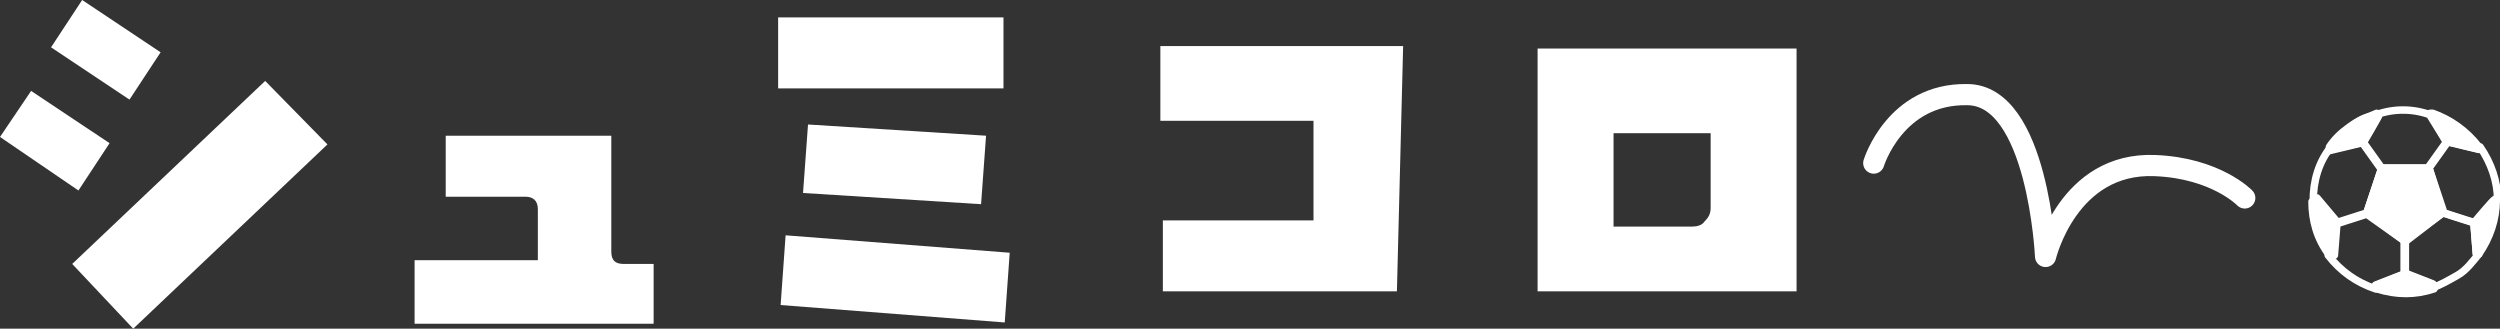
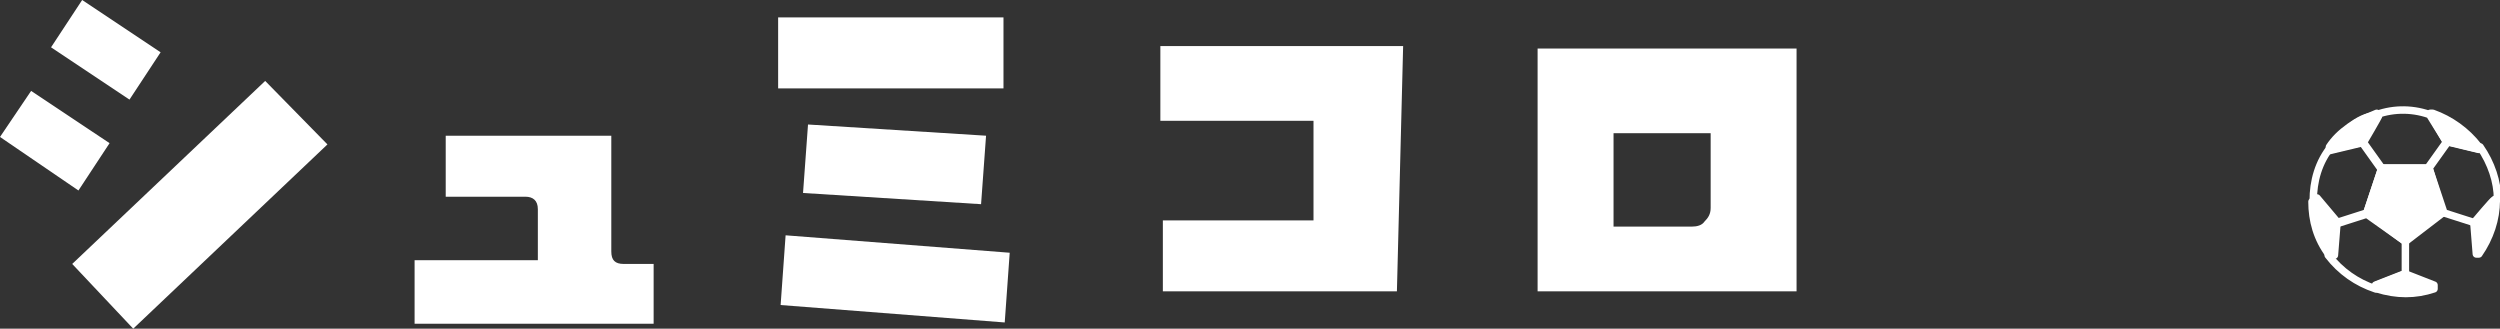
<svg xmlns="http://www.w3.org/2000/svg" id="_レイヤー_1" data-name="レイヤー_1" width="200.8" height="26.4" version="1.1" viewBox="0 0 200.8 26.4">
  <rect x="0" y="0" width="200.8" height="26.4" fill="#333333" stroke="none" />
  <polygon points="6.3 15.3 0 11 2.5 7.3 8.8 11.5 6.3 15.3" fill="#fff" />
  <polygon points="6.6 0 12.9 4.2 10.4 8 4.1 3.8 6.6 0" fill="#fff" />
  <polygon points="10.7 26.4 5.8 21.2 21.3 6.5 26.3 11.6 10.7 26.4" fill="#fff" />
  <path d="M33.3,25.9v-5h9.9v-4.1c0-.7-.4-1-1-1h-6.4v-4.9h13.3v9.3c0,.7.3,1,1,1h2.4v4.8h-19.2Z" fill="#fff" />
  <path d="M62.5,7V1.4h18.1v5.7h-18.1ZM80.7,25.9l-18-1.4.4-5.6,18,1.4-.4,5.6ZM78.8,16.4l-14.3-.9.4-5.5,14.3.9-.4,5.5Z" fill="#fff" />
  <path d="M112.2,23.4h-18.8v-5.7h12.1v-8c.1,0-12.3,0-12.3,0V3.7h19.5l-.5,19.7Z" fill="#fff" />
  <path d="M123.5,23.4V3.9h20.8v19.5h-20.8ZM137.4,10.7h-7.8v7.5h6.3c.4,0,.8-.1,1-.4.3-.3.5-.6.5-1.1v-6Z" fill="#fff" />
-   <path d="M150.5,13.1s1.7-5.6,7.5-5.5c5.7,0,6.3,13,6.3,13,0,0,1.8-7.6,8.8-7.3,4.9.2,7.2,2.6,7.2,2.6" fill="none" stroke="#fff" stroke-linecap="round" stroke-linejoin="round" stroke-width="1.7" />
  <g>
-     <path d="M193.2,22v-2.6s-3.1-2.2-3.1-2.2l-2.5.8h0s-.2,2.5-.2,2.5h-.4s0,0,0,0c1,1.3,2.3,2.2,3.8,2.7v-.3c0,0,2.3-.9,2.3-.9Z" fill="none" stroke="#fff" stroke-linecap="round" stroke-linejoin="round" stroke-width=".6" />
+     <path d="M193.2,22v-2.6s-3.1-2.2-3.1-2.2l-2.5.8s-.2,2.5-.2,2.5h-.4s0,0,0,0c1,1.3,2.3,2.2,3.8,2.7v-.3c0,0,2.3-.9,2.3-.9Z" fill="none" stroke="#fff" stroke-linecap="round" stroke-linejoin="round" stroke-width=".6" />
    <path d="M196.6,11.4l-1.5,2.1,1.2,3.6,2.5.8,1.6-1.9h.2c0-1.4-.5-2.9-1.4-4.2v.2c0,0-2.5-.6-2.5-.6Z" fill="none" stroke="#fff" stroke-linecap="round" stroke-linejoin="round" stroke-width=".6" />
    <path d="M189.7,11.4l1.5,2.1h3.8s1.5-2.1,1.5-2.1l-1.3-2.1h.2c-1.5-.6-3.1-.6-4.5-.1h.2c0,.1-1.3,2.3-1.3,2.3Z" fill="none" stroke="#fff" stroke-linecap="round" stroke-linejoin="round" stroke-width=".6" />
    <path d="M187.6,17.9l2.5-.8,1.2-3.6-1.5-2.1-2.5.6v-.3c-1.1,1.3-1.5,2.9-1.5,4.4l.3-.2,1.6,1.9Z" fill="none" stroke="#fff" stroke-linecap="round" stroke-linejoin="round" stroke-width=".6" />
-     <path d="M198.7,17.9l-2.5-.8-3.1,2.2v2.6s2.3.9,2.3.9v.3c.6-.2,1.3-.6,2-1s1.2-1.1,1.7-1.7h-.2s-.2-2.5-.2-2.5Z" fill="none" stroke="#fff" stroke-linecap="round" stroke-linejoin="round" stroke-width=".6" />
    <polygon points="191.3 13.5 190.1 17.1 193.2 19.4 196.2 17.1 195.1 13.5 191.3 13.5" fill="#fff" stroke="#fff" stroke-linecap="round" stroke-linejoin="round" stroke-width=".6" />
    <path d="M196.6,11.4l2.5.6v-.2c0,0,0,0,0,0-1-1.3-2.3-2.2-3.7-2.7h-.2c0,.1,1.3,2.3,1.3,2.3Z" fill="#fff" stroke="#fff" stroke-linecap="round" stroke-linejoin="round" stroke-width=".6" />
    <path d="M200.5,16.1h-.2c0-.1-1.6,1.8-1.6,1.8l.2,2.5h.2c.9-1.3,1.4-2.8,1.4-4.3Z" fill="#fff" stroke="#fff" stroke-linecap="round" stroke-linejoin="round" stroke-width=".6" />
    <path d="M193.2,22l-2.3.9v.3c1.6.5,3.1.5,4.6,0v-.3c0,0-2.3-.9-2.3-.9Z" fill="#fff" stroke="#fff" stroke-linecap="round" stroke-linejoin="round" stroke-width=".6" />
    <path d="M187.6,17.9h0s0,0,0,0h0s-1.6-1.9-1.6-1.9l-.3.2c0,1.5.4,3,1.4,4.3h.4s.2-2.5.2-2.5Z" fill="#fff" stroke="#fff" stroke-linecap="round" stroke-linejoin="round" stroke-width=".6" />
    <path d="M187.2,11.8c.4-.6,1-1.1,1.6-1.6s1.4-.8,2.1-1.1" fill="none" stroke="#fff" stroke-linecap="round" stroke-linejoin="round" stroke-width=".6" />
    <path d="M189.7,11.4l1.3-2.1h-.2c-.7,0-1.4.4-2.1.9s-1.2,1-1.6,1.6v.3c0,0,2.5-.6,2.5-.6Z" fill="#fff" stroke="#fff" stroke-linecap="round" stroke-linejoin="round" stroke-width=".6" />
  </g>
</svg>